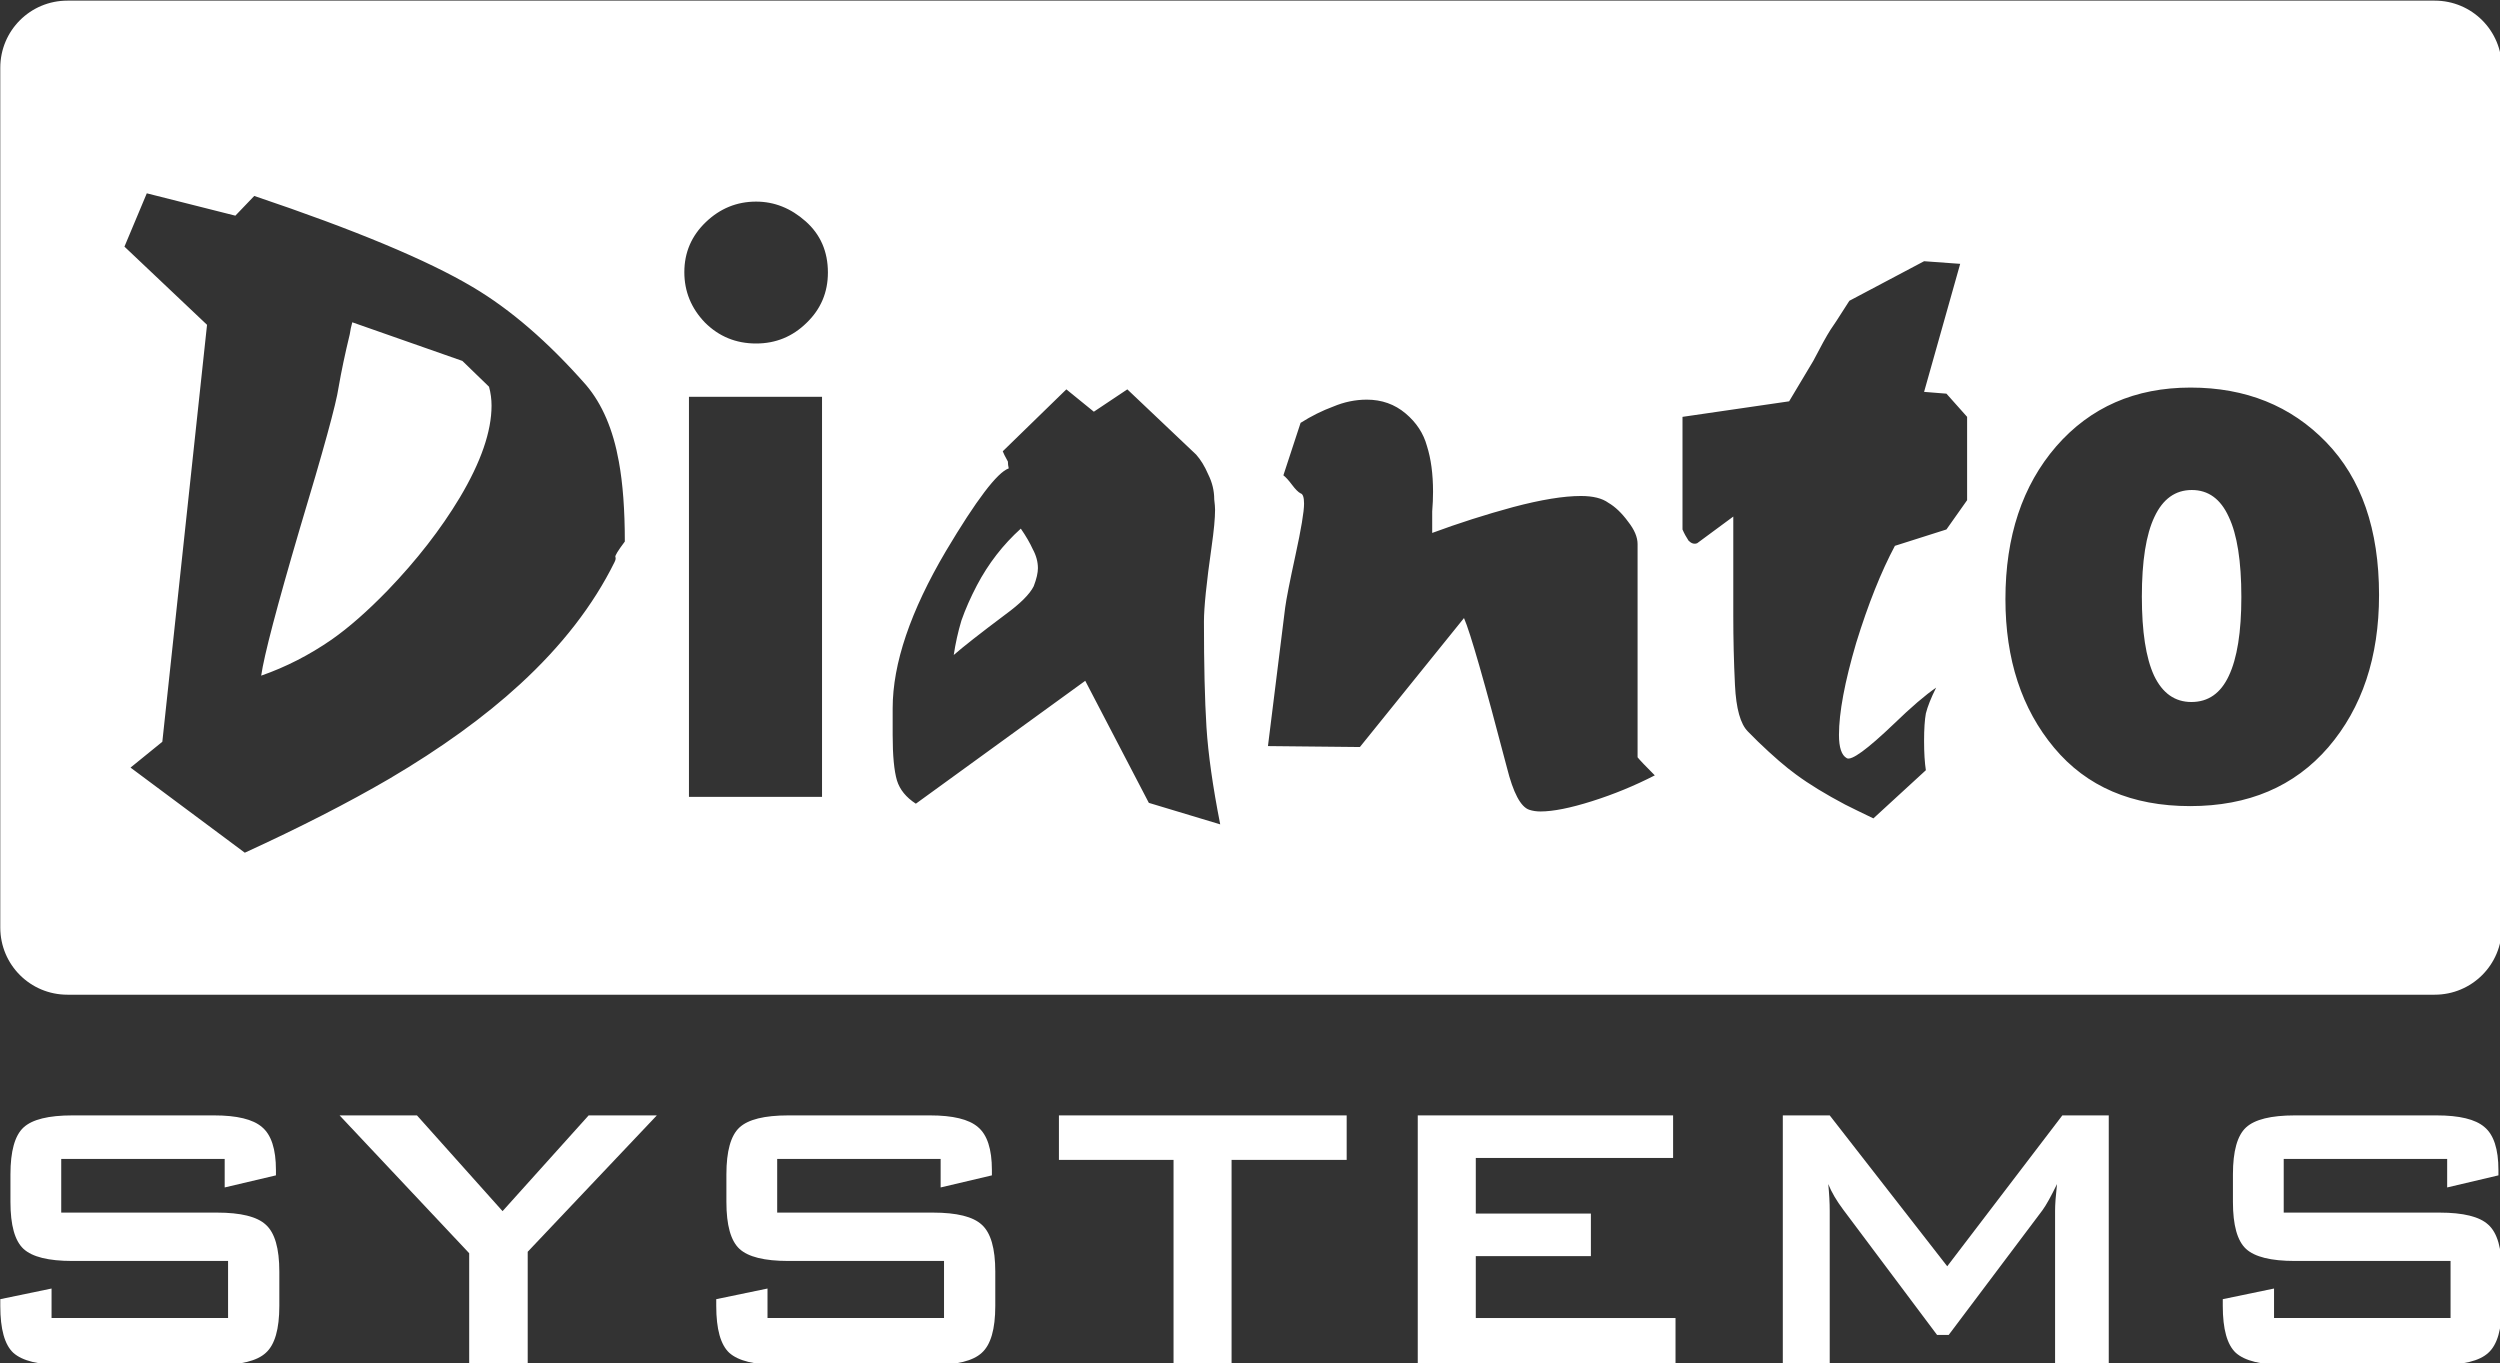
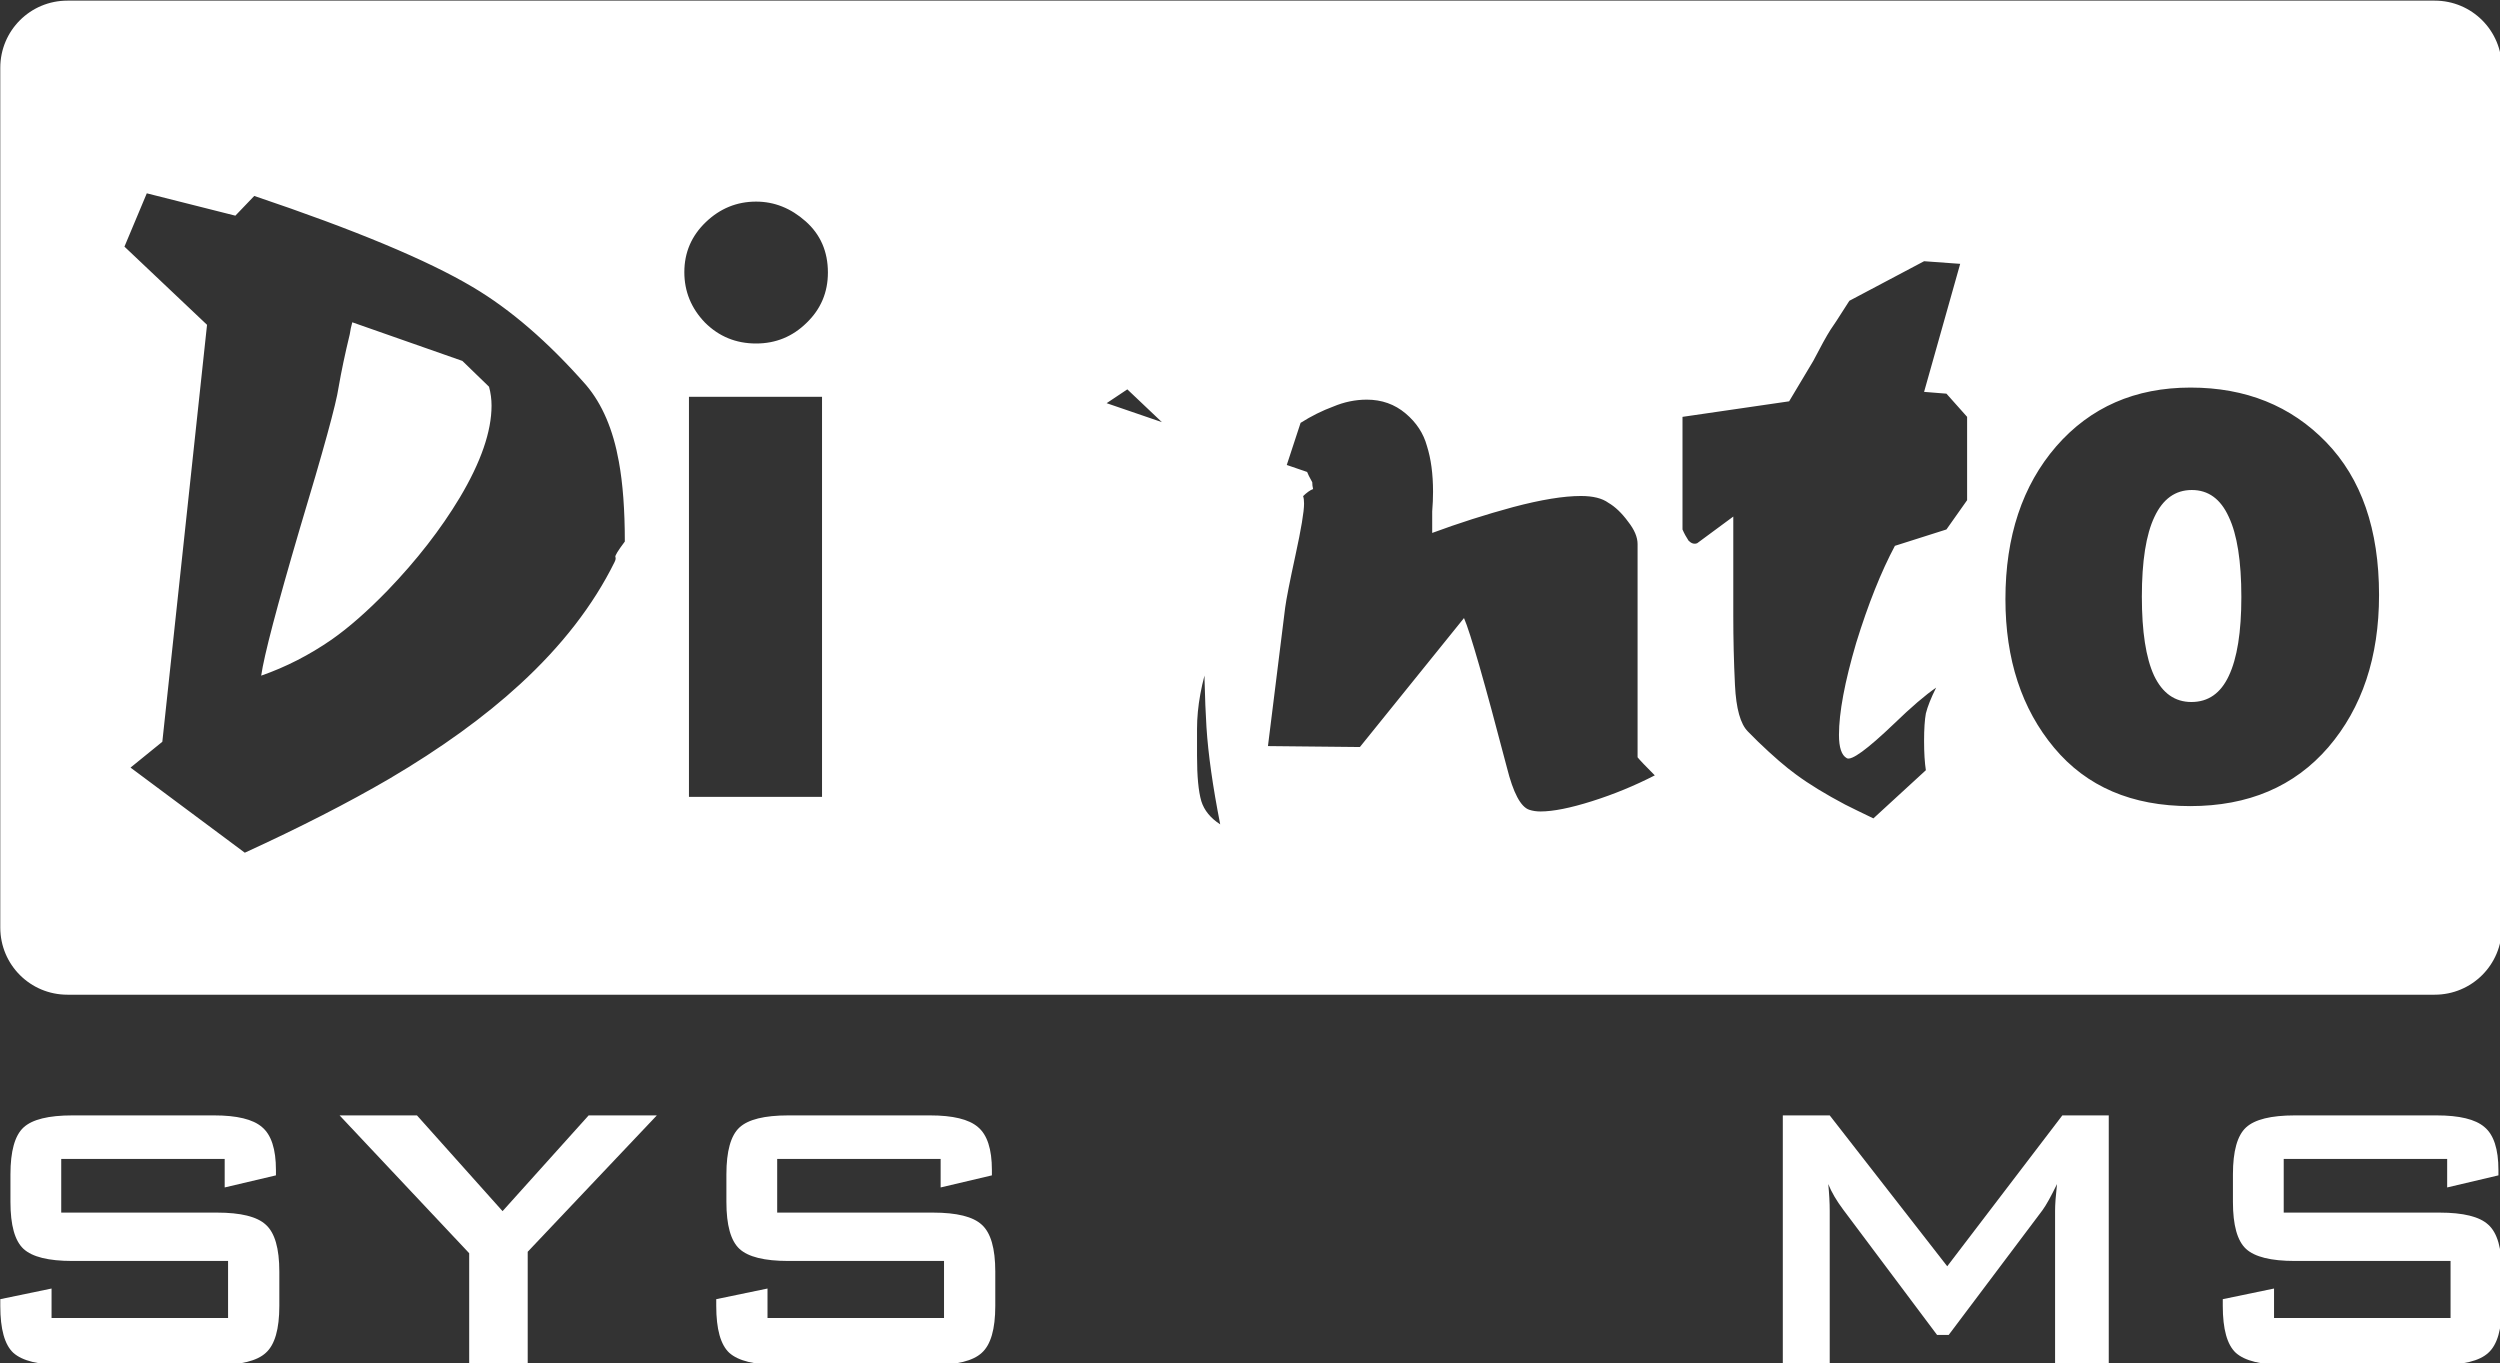
<svg xmlns="http://www.w3.org/2000/svg" version="1.1" width="300" height="163.616" ViewBox="0 0 300 163">
  <rect width="100%" height="100%" fill="#333333" stroke="none" />
   id="svg2"&gt;
  <defs id="defs4" />
  <g transform="translate(-139.562,-549.628)" id="layer2" style="display:inline">
    <g transform="matrix(0.403,0,0,0.403,83.353,425.983)" id="g3011">
-       <path d="m 159.562,307 c -11.08,0 -20,8.92 -20,20 l 0,256 c 0,11.08 8.92,20 20,20 l 704.875,0 c 11.08,0 20,-8.92 20,-20 l 0,-256 c 0,-11.08 -8.92,-20 -20,-20 l -704.875,0 z m 23.625,57.375 26.375,6.656 5.625,-5.875 c 29.867,10.069 51.548,19.104 65.031,27.125 11.264,6.656 22.517,16.388 33.781,29.188 4.779,5.632 8.043,13.224 9.75,22.781 1.195,6.485 1.781,14.426 1.781,23.812 -2.048,2.731 -2.983,4.252 -2.812,4.594 0.171,0.341 0.091,0.849 -0.25,1.531 -6.315,12.8 -15.698,24.94 -28.156,36.375 -10.581,9.728 -23.578,19.111 -38.938,28.156 -12.288,7.168 -26.616,14.491 -43,22 L 178.344,535.375 187.812,527.688 201.125,403.531 176.531,380.25 183.188,364.375 z m 181.438,2.469 c 5.417,1.8e-4 10.333,1.959 14.75,5.875 4.417,3.917 6.625,9 6.625,15.25 -5e-5,5.917 -2.125,10.917 -6.375,15 -4.167,4.083 -9.167,6.125 -15,6.125 -6,1.4e-4 -11.083,-2.083 -15.25,-6.25 -4.083,-4.25 -6.125,-9.25 -6.125,-15 -10e-6,-5.833 2.125,-10.791 6.375,-14.875 4.25,-4.083 9.25,-6.125 15,-6.125 z m 347.781,17.75 10.75,0.781 -10.75,38.125 6.656,0.531 6.156,6.906 0,24.812 -6.156,8.719 -15.344,4.875 c -4.096,7.68 -7.947,17.301 -11.531,28.906 -3.413,11.605 -5.125,20.75 -5.125,27.406 -5e-5,3.755 0.776,6.053 2.312,6.906 1.365,0.853 6.072,-2.57 14.094,-10.25 5.12,-4.949 9.289,-8.531 12.531,-10.75 -1.536,3.072 -2.551,5.64 -3.062,7.688 -0.341,1.877 -0.531,4.604 -0.531,8.188 -8e-5,3.584 0.19,6.5 0.531,8.719 L 697.312,550.5 c -3.584,-1.707 -6.39,-3.101 -8.438,-4.125 -5.803,-3.072 -10.668,-6.036 -14.594,-8.938 -3.072,-2.219 -6.844,-5.483 -11.281,-9.75 -0.683,-0.683 -1.697,-1.697 -3.062,-3.062 -2.219,-2.219 -3.502,-6.815 -3.844,-13.812 -0.341,-6.997 -0.5,-13.844 -0.5,-20.5 l 0,-29.688 -10.75,7.938 c -0.853,0.341 -1.709,0.103 -2.562,-0.75 -0.683,-1.024 -1.301,-2.149 -1.812,-3.344 l 0,-33.531 31.75,-4.625 7.188,-12.031 c 2.219,-4.267 3.899,-7.341 5.094,-9.219 0.512,-0.683 2.414,-3.567 5.656,-8.688 l 22.25,-11.781 z M 244.375,402.781 c -0.341,1.195 -0.579,2.368 -0.75,3.562 -1.365,5.632 -2.49,10.926 -3.344,15.875 -0.683,4.779 -4.534,18.789 -11.531,42 -6.827,23.211 -10.647,37.808 -11.5,43.781 7.339,-2.56 14.344,-6.142 21,-10.75 5.12,-3.584 10.652,-8.45 16.625,-14.594 8.704,-9.045 15.868,-18.27 21.5,-27.656 6.315,-10.581 9.469,-19.726 9.469,-27.406 -1.2e-4,-1.877 -0.238,-3.748 -0.75,-5.625 l -7.938,-7.688 -32.781,-11.5 z m 547.375,19.438 c 16.417,1.2e-4 29.875,5.417 40.375,16.25 10.5,10.833 15.75,26 15.75,45.5 -1.2e-4,18.5 -5.042,33.625 -15.125,45.375 -10.083,11.667 -23.792,17.5 -41.125,17.5 -17.333,0 -30.833,-5.792 -40.5,-17.375 -9.667,-11.583 -14.5,-26.333 -14.5,-44.25 -10e-6,-18.667 5.042,-33.833 15.125,-45.5 10.167,-11.667 23.5,-17.5 40,-17.5 z M 457,422.75 l 8.188,6.656 9.969,-6.656 20.5,19.438 c 1.365,1.536 2.57,3.517 3.594,5.906 1.195,2.389 1.781,4.846 1.781,7.406 0.171,1.365 0.25,2.411 0.25,3.094 -10e-5,2.56 -0.349,6.221 -1.031,11 -1.536,10.752 -2.281,18.185 -2.281,22.281 -10e-5,12.8 0.238,23.277 0.75,31.469 0.512,8.021 1.875,17.674 4.094,28.938 L 481.562,545.875 462.625,509.531 412.188,546.125 c -2.901,-1.877 -4.772,-4.176 -5.625,-6.906 -0.853,-2.901 -1.281,-7.418 -1.281,-13.562 l 0,-7.938 c -10e-6,-13.312 5.294,-28.924 15.875,-46.844 9.045,-15.189 15.274,-23.399 18.688,-24.594 -0.171,-0.683 -0.25,-1.348 -0.25,-2.031 -0.853,-1.536 -1.361,-2.55 -1.531,-3.062 L 457,422.75 z m -112.375,2.219 39.625,0 0,119.125 -39.625,0 0,-119.125 z m 201.844,0.844 c 4.437,1.2e-4 8.289,1.363 11.531,4.094 3.243,2.731 5.351,5.964 6.375,9.719 1.195,3.755 1.812,8.303 1.812,13.594 -6e-5,1.877 -0.079,3.827 -0.25,5.875 -6e-5,2.048 -6e-5,4.188 0,6.406 7.851,-2.901 15.87,-5.469 24.062,-7.688 8.363,-2.219 15.099,-3.312 20.219,-3.312 3.584,9e-5 6.31,0.666 8.188,2.031 2.048,1.195 3.998,3.065 5.875,5.625 1.877,2.389 2.812,4.608 2.812,6.656 l 0,62.719 c -1.2e-4,0.341 -1.2e-4,0.611 0,0.781 0.683,0.853 2.394,2.644 5.125,5.375 -5.973,3.072 -12.202,5.639 -18.688,7.688 -6.485,2.048 -11.589,3.062 -15.344,3.062 -1.195,0 -2.32,-0.159 -3.344,-0.5 -2.56,-0.853 -4.779,-5.053 -6.656,-12.562 -6.656,-25.429 -10.904,-40.265 -12.781,-44.531 l -31,38.406 -27.375,-0.281 5.125,-41.219 c 0.341,-2.56 1.356,-7.743 3.062,-15.594 1.707,-7.851 2.562,-12.986 2.562,-15.375 -2e-5,-1.877 -0.349,-2.892 -1.031,-3.062 -0.683,-0.341 -1.539,-1.197 -2.562,-2.562 -1.024,-1.365 -1.88,-2.3 -2.562,-2.812 l 5.125,-15.625 c 3.243,-2.048 6.476,-3.649 9.719,-4.844 3.243,-1.365 6.587,-2.062 10,-2.062 z M 792.125,452.719 c -4.917,9e-5 -8.625,2.667 -11.125,8 -2.5,5.25 -3.75,13.167 -3.75,23.75 -5e-5,10.417 1.208,18.25 3.625,23.5 2.5,5.25 6.208,7.875 11.125,7.875 5,3e-5 8.708,-2.583 11.125,-7.75 2.5,-5.25 3.75,-13.083 3.75,-23.5 -8e-5,-10.667 -1.25,-18.625 -3.75,-23.875 -2.417,-5.333 -6.083,-8 -11,-8 z m -348.688,11.5 c -5.291,4.779 -9.649,10.39 -13.062,16.875 -1.877,3.584 -3.43,7.087 -4.625,10.5 -1.024,3.413 -1.769,6.837 -2.281,10.25 2.731,-2.389 7.834,-6.399 15.344,-12.031 4.437,-3.243 7.274,-6.048 8.469,-8.438 0.853,-2.219 1.25,-4.01 1.25,-5.375 -5e-5,-1.877 -0.507,-3.779 -1.531,-5.656 -0.853,-1.877 -2.027,-3.906 -3.562,-6.125 z" id="rect3798" style="fill:#ffffff;fill-opacity:1;stroke:none;display:inline" />
+       <path d="m 159.562,307 c -11.08,0 -20,8.92 -20,20 l 0,256 c 0,11.08 8.92,20 20,20 l 704.875,0 c 11.08,0 20,-8.92 20,-20 l 0,-256 c 0,-11.08 -8.92,-20 -20,-20 l -704.875,0 z m 23.625,57.375 26.375,6.656 5.625,-5.875 c 29.867,10.069 51.548,19.104 65.031,27.125 11.264,6.656 22.517,16.388 33.781,29.188 4.779,5.632 8.043,13.224 9.75,22.781 1.195,6.485 1.781,14.426 1.781,23.812 -2.048,2.731 -2.983,4.252 -2.812,4.594 0.171,0.341 0.091,0.849 -0.25,1.531 -6.315,12.8 -15.698,24.94 -28.156,36.375 -10.581,9.728 -23.578,19.111 -38.938,28.156 -12.288,7.168 -26.616,14.491 -43,22 L 178.344,535.375 187.812,527.688 201.125,403.531 176.531,380.25 183.188,364.375 z m 181.438,2.469 c 5.417,1.8e-4 10.333,1.959 14.75,5.875 4.417,3.917 6.625,9 6.625,15.25 -5e-5,5.917 -2.125,10.917 -6.375,15 -4.167,4.083 -9.167,6.125 -15,6.125 -6,1.4e-4 -11.083,-2.083 -15.25,-6.25 -4.083,-4.25 -6.125,-9.25 -6.125,-15 -10e-6,-5.833 2.125,-10.791 6.375,-14.875 4.25,-4.083 9.25,-6.125 15,-6.125 z m 347.781,17.75 10.75,0.781 -10.75,38.125 6.656,0.531 6.156,6.906 0,24.812 -6.156,8.719 -15.344,4.875 c -4.096,7.68 -7.947,17.301 -11.531,28.906 -3.413,11.605 -5.125,20.75 -5.125,27.406 -5e-5,3.755 0.776,6.053 2.312,6.906 1.365,0.853 6.072,-2.57 14.094,-10.25 5.12,-4.949 9.289,-8.531 12.531,-10.75 -1.536,3.072 -2.551,5.64 -3.062,7.688 -0.341,1.877 -0.531,4.604 -0.531,8.188 -8e-5,3.584 0.19,6.5 0.531,8.719 L 697.312,550.5 c -3.584,-1.707 -6.39,-3.101 -8.438,-4.125 -5.803,-3.072 -10.668,-6.036 -14.594,-8.938 -3.072,-2.219 -6.844,-5.483 -11.281,-9.75 -0.683,-0.683 -1.697,-1.697 -3.062,-3.062 -2.219,-2.219 -3.502,-6.815 -3.844,-13.812 -0.341,-6.997 -0.5,-13.844 -0.5,-20.5 l 0,-29.688 -10.75,7.938 c -0.853,0.341 -1.709,0.103 -2.562,-0.75 -0.683,-1.024 -1.301,-2.149 -1.812,-3.344 l 0,-33.531 31.75,-4.625 7.188,-12.031 c 2.219,-4.267 3.899,-7.341 5.094,-9.219 0.512,-0.683 2.414,-3.567 5.656,-8.688 l 22.25,-11.781 z M 244.375,402.781 c -0.341,1.195 -0.579,2.368 -0.75,3.562 -1.365,5.632 -2.49,10.926 -3.344,15.875 -0.683,4.779 -4.534,18.789 -11.531,42 -6.827,23.211 -10.647,37.808 -11.5,43.781 7.339,-2.56 14.344,-6.142 21,-10.75 5.12,-3.584 10.652,-8.45 16.625,-14.594 8.704,-9.045 15.868,-18.27 21.5,-27.656 6.315,-10.581 9.469,-19.726 9.469,-27.406 -1.2e-4,-1.877 -0.238,-3.748 -0.75,-5.625 l -7.938,-7.688 -32.781,-11.5 z m 547.375,19.438 c 16.417,1.2e-4 29.875,5.417 40.375,16.25 10.5,10.833 15.75,26 15.75,45.5 -1.2e-4,18.5 -5.042,33.625 -15.125,45.375 -10.083,11.667 -23.792,17.5 -41.125,17.5 -17.333,0 -30.833,-5.792 -40.5,-17.375 -9.667,-11.583 -14.5,-26.333 -14.5,-44.25 -10e-6,-18.667 5.042,-33.833 15.125,-45.5 10.167,-11.667 23.5,-17.5 40,-17.5 z M 457,422.75 l 8.188,6.656 9.969,-6.656 20.5,19.438 c 1.365,1.536 2.57,3.517 3.594,5.906 1.195,2.389 1.781,4.846 1.781,7.406 0.171,1.365 0.25,2.411 0.25,3.094 -10e-5,2.56 -0.349,6.221 -1.031,11 -1.536,10.752 -2.281,18.185 -2.281,22.281 -10e-5,12.8 0.238,23.277 0.75,31.469 0.512,8.021 1.875,17.674 4.094,28.938 c -2.901,-1.877 -4.772,-4.176 -5.625,-6.906 -0.853,-2.901 -1.281,-7.418 -1.281,-13.562 l 0,-7.938 c -10e-6,-13.312 5.294,-28.924 15.875,-46.844 9.045,-15.189 15.274,-23.399 18.688,-24.594 -0.171,-0.683 -0.25,-1.348 -0.25,-2.031 -0.853,-1.536 -1.361,-2.55 -1.531,-3.062 L 457,422.75 z m -112.375,2.219 39.625,0 0,119.125 -39.625,0 0,-119.125 z m 201.844,0.844 c 4.437,1.2e-4 8.289,1.363 11.531,4.094 3.243,2.731 5.351,5.964 6.375,9.719 1.195,3.755 1.812,8.303 1.812,13.594 -6e-5,1.877 -0.079,3.827 -0.25,5.875 -6e-5,2.048 -6e-5,4.188 0,6.406 7.851,-2.901 15.87,-5.469 24.062,-7.688 8.363,-2.219 15.099,-3.312 20.219,-3.312 3.584,9e-5 6.31,0.666 8.188,2.031 2.048,1.195 3.998,3.065 5.875,5.625 1.877,2.389 2.812,4.608 2.812,6.656 l 0,62.719 c -1.2e-4,0.341 -1.2e-4,0.611 0,0.781 0.683,0.853 2.394,2.644 5.125,5.375 -5.973,3.072 -12.202,5.639 -18.688,7.688 -6.485,2.048 -11.589,3.062 -15.344,3.062 -1.195,0 -2.32,-0.159 -3.344,-0.5 -2.56,-0.853 -4.779,-5.053 -6.656,-12.562 -6.656,-25.429 -10.904,-40.265 -12.781,-44.531 l -31,38.406 -27.375,-0.281 5.125,-41.219 c 0.341,-2.56 1.356,-7.743 3.062,-15.594 1.707,-7.851 2.562,-12.986 2.562,-15.375 -2e-5,-1.877 -0.349,-2.892 -1.031,-3.062 -0.683,-0.341 -1.539,-1.197 -2.562,-2.562 -1.024,-1.365 -1.88,-2.3 -2.562,-2.812 l 5.125,-15.625 c 3.243,-2.048 6.476,-3.649 9.719,-4.844 3.243,-1.365 6.587,-2.062 10,-2.062 z M 792.125,452.719 c -4.917,9e-5 -8.625,2.667 -11.125,8 -2.5,5.25 -3.75,13.167 -3.75,23.75 -5e-5,10.417 1.208,18.25 3.625,23.5 2.5,5.25 6.208,7.875 11.125,7.875 5,3e-5 8.708,-2.583 11.125,-7.75 2.5,-5.25 3.75,-13.083 3.75,-23.5 -8e-5,-10.667 -1.25,-18.625 -3.75,-23.875 -2.417,-5.333 -6.083,-8 -11,-8 z m -348.688,11.5 c -5.291,4.779 -9.649,10.39 -13.062,16.875 -1.877,3.584 -3.43,7.087 -4.625,10.5 -1.024,3.413 -1.769,6.837 -2.281,10.25 2.731,-2.389 7.834,-6.399 15.344,-12.031 4.437,-3.243 7.274,-6.048 8.469,-8.438 0.853,-2.219 1.25,-4.01 1.25,-5.375 -5e-5,-1.877 -0.507,-3.779 -1.531,-5.656 -0.853,-1.877 -2.027,-3.906 -3.562,-6.125 z" id="rect3798" style="fill:#ffffff;fill-opacity:1;stroke:none;display:inline" />
      <g transform="translate(0,-28.362)" id="text3803" style="font-size:144px;font-style:normal;font-variant:normal;font-weight:normal;font-stretch:normal;line-height:100%;letter-spacing:0px;word-spacing:0px;fill:#ffffff;fill-opacity:1;stroke:none;display:inline;font-family:Georgia;-inkscape-font-specification:Georgia">
        <path d="m 206.381,680.262 -48.672,0 0,15.984 46.368,0 c 7.104,5e-5 11.952,1.2 14.544,3.6 2.688,2.4 4.032,7.056 4.032,13.968 l 0,10.224 c -1e-4,6.912 -1.344,11.568 -4.032,13.968 -2.592,2.4 -7.44,3.6 -14.544,3.6 l -45.936,0 c -7.104,0 -12,-1.2 -14.688,-3.6 -2.592,-2.4 -3.888,-7.056 -3.888,-13.968 l 0,-2.016 15.264,-3.168 0,8.784 52.56,0 0,-16.992 -46.368,0 c -7.104,3e-5 -11.952,-1.2 -14.544,-3.6 -2.592,-2.4 -3.888,-7.056 -3.888,-13.968 l 0,-8.208 c -2e-5,-6.912 1.296,-11.568 3.888,-13.968 2.592,-2.4 7.44,-3.6 14.544,-3.6 l 42.192,0 c 6.816,8e-5 11.568,1.152 14.256,3.456 2.784,2.304 4.176,6.576 4.176,12.816 l 0,1.584 -15.264,3.6 0,-8.496" id="path2989" style="text-align:center;line-height:100%;text-anchor:middle;fill:#ffffff;font-family:Bank Gothic;-inkscape-font-specification:Bank Gothic" />
        <path d="m 279.187,741.606 0,-33.264 -38.592,-41.04 23.04,0 25.488,28.512 25.632,-28.512 20.304,0 -38.448,40.608 0,33.696 -17.424,0" id="path2991" style="text-align:center;line-height:100%;text-anchor:middle;fill:#ffffff;font-family:Bank Gothic;-inkscape-font-specification:Bank Gothic" />
        <path d="m 419.569,680.262 -48.672,0 0,15.984 46.368,0 c 7.104,5e-5 11.952,1.2 14.544,3.6 2.688,2.4 4.032,7.056 4.032,13.968 l 0,10.224 c -10e-5,6.912 -1.344,11.568 -4.032,13.968 -2.592,2.4 -7.44,3.6 -14.544,3.6 l -45.936,0 c -7.104,0 -12,-1.2 -14.688,-3.6 -2.592,-2.4 -3.888,-7.056 -3.888,-13.968 l 0,-2.016 15.264,-3.168 0,8.784 52.56,0 0,-16.992 -46.368,0 c -7.104,3e-5 -11.952,-1.2 -14.544,-3.6 -2.592,-2.4 -3.888,-7.056 -3.888,-13.968 l 0,-8.208 c -2e-5,-6.912 1.296,-11.568 3.888,-13.968 2.592,-2.4 7.44,-3.6 14.544,-3.6 l 42.192,0 c 6.816,8e-5 11.568,1.152 14.256,3.456 2.784,2.304 4.176,6.576 4.176,12.816 l 0,1.584 -15.264,3.6 0,-8.496" id="path2993" style="text-align:center;line-height:100%;text-anchor:middle;fill:#ffffff;font-family:Bank Gothic;-inkscape-font-specification:Bank Gothic" />
-         <path d="m 506.198,680.55 0,61.056 -17.28,0 0,-61.056 -34.128,0 0,-13.248 85.68,0 0,13.248 -34.272,0" id="path2995" style="text-align:center;line-height:100%;text-anchor:middle;fill:#ffffff;font-family:Bank Gothic;-inkscape-font-specification:Bank Gothic" />
-         <path d="m 561.638,741.606 0,-74.304 76.032,0 0,12.672 -58.752,0 0,16.56 34.272,0 0,12.672 -34.272,0 0,18.432 59.472,0 0,13.968 -76.752,0" id="path2997" style="text-align:center;line-height:100%;text-anchor:middle;fill:#ffffff;font-family:Bank Gothic;-inkscape-font-specification:Bank Gothic" />
        <path d="m 670.338,741.606 0,-74.304 13.968,0 34.992,44.928 34.272,-44.928 13.824,0 0,74.304 -15.984,0 0,-45.936 c -10e-5,-1.824 0.192,-4.464 0.576,-7.92 -1.824,3.744 -3.264,6.336 -4.32,7.776 l -27.936,37.152 -3.456,0 -27.936,-37.296 c -2.016,-2.688 -3.504,-5.232 -4.464,-7.632 0.288,2.976 0.432,5.616 0.432,7.92 l 0,45.936 -13.968,0" id="path2999" style="text-align:center;line-height:100%;text-anchor:middle;fill:#ffffff;font-family:Bank Gothic;-inkscape-font-specification:Bank Gothic" />
        <path d="m 868.163,680.262 -48.672,0 0,15.984 46.368,0 c 7.104,5e-5 11.952,1.2 14.544,3.6 2.688,2.4 4.032,7.056 4.032,13.968 l 0,10.224 c -10e-5,6.912 -1.344,11.568 -4.032,13.968 -2.592,2.4 -7.44,3.6 -14.544,3.6 l -45.936,0 c -7.104,0 -12,-1.2 -14.688,-3.6 -2.592,-2.4 -3.888,-7.056 -3.888,-13.968 l 0,-2.016 15.264,-3.168 0,8.784 52.56,0 0,-16.992 -46.368,0 c -7.104,3e-5 -11.952,-1.2 -14.544,-3.6 -2.592,-2.4 -3.888,-7.056 -3.888,-13.968 l 0,-8.208 c -2e-5,-6.912 1.296,-11.568 3.888,-13.968 2.592,-2.4 7.44,-3.6 14.544,-3.6 l 42.192,0 c 6.816,8e-5 11.568,1.152 14.256,3.456 2.784,2.304 4.176,6.576 4.176,12.816 l 0,1.584 -15.264,3.6 0,-8.496" id="path3001" style="text-align:center;line-height:100%;text-anchor:middle;fill:#ffffff;font-family:Bank Gothic;-inkscape-font-specification:Bank Gothic" />
      </g>
    </g>
  </g>
</svg>